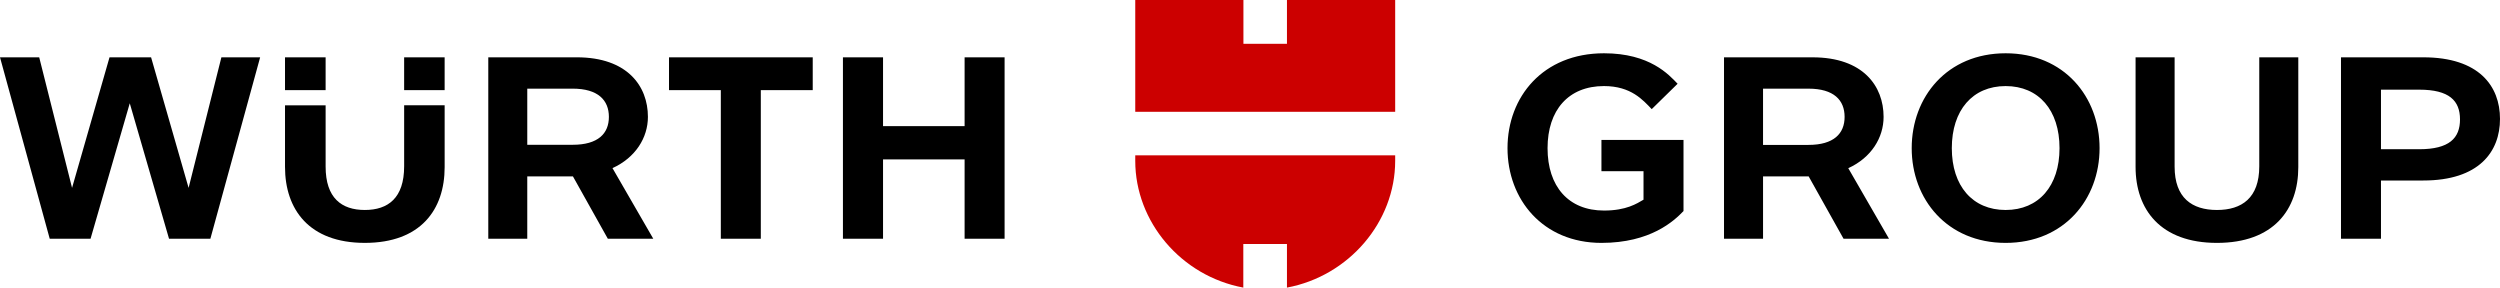
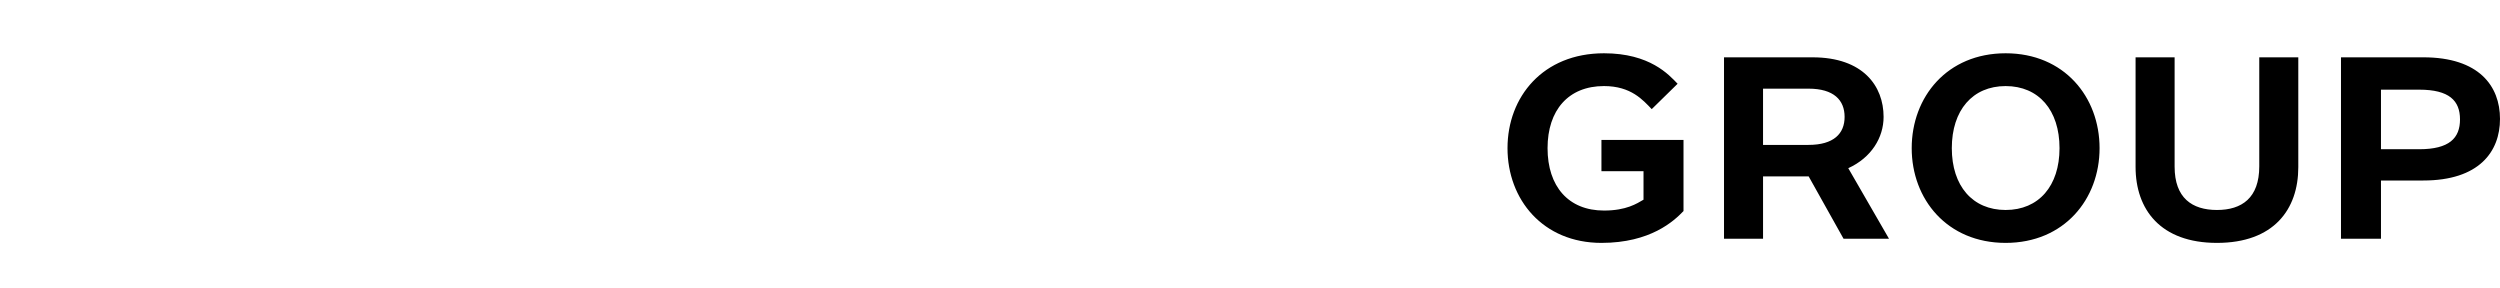
<svg xmlns="http://www.w3.org/2000/svg" version="1.1" width="464.164" height="53.397" id="svg9219">
  <defs id="defs9221" />
  <g transform="translate(-141.489,-391.448)" id="layer1">
-     <path d="m 328.007,402.09 0,33.68 -7.425,0 0,-14.725 -15.143,0 0,14.725 -7.446,0 0,-33.68 7.446,0 0,12.772 15.143,0 0,-12.772 7.425,0 z m -62.305,6.099 9.618,0 0,27.581 7.425,0 0,-27.581 9.639,0 0,-6.099 -26.683,0 0,6.099 z m -49.178,14.151 c 0,5.859 -2.966,8.094 -7.3,8.094 -4.334,0 -7.279,-2.235 -7.279,-8.052 l 0,-11.383 -7.54,0 0,11.435 c 0,7.906 4.48,14.109 14.819,14.109 10.391,0 14.819,-6.203 14.819,-14.057 l 0,-11.488 -7.519,0 0,11.341 z m -22.119,-14.151 7.54,0 0,-6.099 -7.54,0 0,6.099 z m 22.119,0 7.519,0 0,-6.099 -7.519,0 0,6.099 z m -54.702,-6.099 -6.955,24.239 -6.099,-24.239 -7.279,0 9.232,33.68 7.582,0 7.279,-25.148 7.289,25.148 7.676,0 9.242,-33.68 -7.195,0 -6.088,24.239 -6.966,-24.239 -7.718,0 z m 70.325,0 16.438,0 c 9.378,0 13.2,5.337 13.2,11.059 0,3.854 -2.298,7.571 -6.579,9.514 l 7.571,13.106 -8.438,0 -6.475,-11.571 -8.48,0 0,11.571 -7.237,0 0,-33.68 z m 7.237,5.817 0,10.422 8.428,0 c 4.72,0 6.726,-2.089 6.726,-5.18 0,-3.091 -2.005,-5.243 -6.726,-5.243 l -8.428,0 z m 0,0" id="path6290" style="fill:#000000;fill-opacity:1;fill-rule:nonzero;stroke:none" />
    <path d="m 591.419,402.09 -15.289,0 0,33.68 7.425,0 0,-10.809 7.864,0 c 10.339,0 14.234,-5.337 14.234,-11.435 0,-6.099 -3.896,-11.435 -14.234,-11.435 m 6.809,11.529 c 0,3.478 -1.995,5.535 -7.571,5.535 l -7.102,0 0,-11.059 7.102,0 c 5.577,0 7.571,2.047 7.571,5.525 m -84.361,-12.281 c -10.861,0 -17.44,8.094 -17.44,17.618 0,9.483 6.579,17.587 17.44,17.587 10.861,0 17.44,-8.104 17.44,-17.587 0,-9.524 -6.579,-17.618 -17.44,-17.618 m 10.005,17.618 c 0,7.018 -3.854,11.477 -10.005,11.477 -6.141,0 -9.994,-4.459 -9.994,-11.477 0,-7.049 3.854,-11.529 9.994,-11.529 6.151,0 10.005,4.48 10.005,11.529 m 37.084,-16.866 7.248,0 0,20.396 c 0,7.853 -4.564,14.057 -15.101,14.057 -10.485,0 -15.111,-6.203 -15.111,-14.109 l 0,-20.344 7.248,0 0,20.302 c 0,5.806 3.237,8.041 7.864,8.041 4.616,0 7.853,-2.235 7.853,-8.094 l 0,-20.25 z m -132.139,16.866 c 0,7.091 3.864,11.582 10.475,11.582 4.156,0 6.099,-1.295 7.342,-2.016 l 0,-5.284 -7.812,0 0,-5.806 15.237,0 0,13.2 c -1.765,1.848 -6.13,5.911 -15.237,5.911 -10.861,0 -17.44,-8.052 -17.44,-17.587 0,-9.524 6.579,-17.618 17.91,-17.618 8.532,0 12.062,3.989 13.67,5.66 l -4.804,4.71 c -1.619,-1.671 -3.812,-4.282 -8.866,-4.282 -6.611,0 -10.475,4.48 -10.475,11.529 m 32.761,16.814 7.248,0 0,-11.571 8.47,0 6.475,11.571 8.438,0 -7.561,-13.096 c 4.282,-1.953 6.558,-5.671 6.558,-9.524 0,-5.723 -3.801,-11.059 -13.19,-11.059 l -16.438,0 0,33.68 z m 15.675,-27.863 c 4.72,0 6.715,2.13 6.715,5.243 0,3.091 -1.995,5.201 -6.715,5.201 l -8.428,0 0,-10.443 8.428,0 z m 0,0" id="path6292" style="fill:#000000;fill-opacity:1;fill-rule:nonzero;stroke:none" />
-     <path d="m 400.526,412.21 -48.259,0 0,-20.761 20.083,0 0,8.135 8.083,0 0,-8.135 20.093,0 0,20.761 z m -20.093,24.542 0,8.094 c 11.54,-2.162 20.093,-12.229 20.093,-23.529 l 0,-0.021 0,-1.003 -48.259,0 0,1.003 0,0.021 c 0,11.3 8.501,21.367 20.062,23.529 l 0,-8.094 8.104,0 z m 0,0" id="path6294" style="fill:#cc0000;fill-opacity:1;fill-rule:nonzero;stroke:none" />
  </g>
</svg>